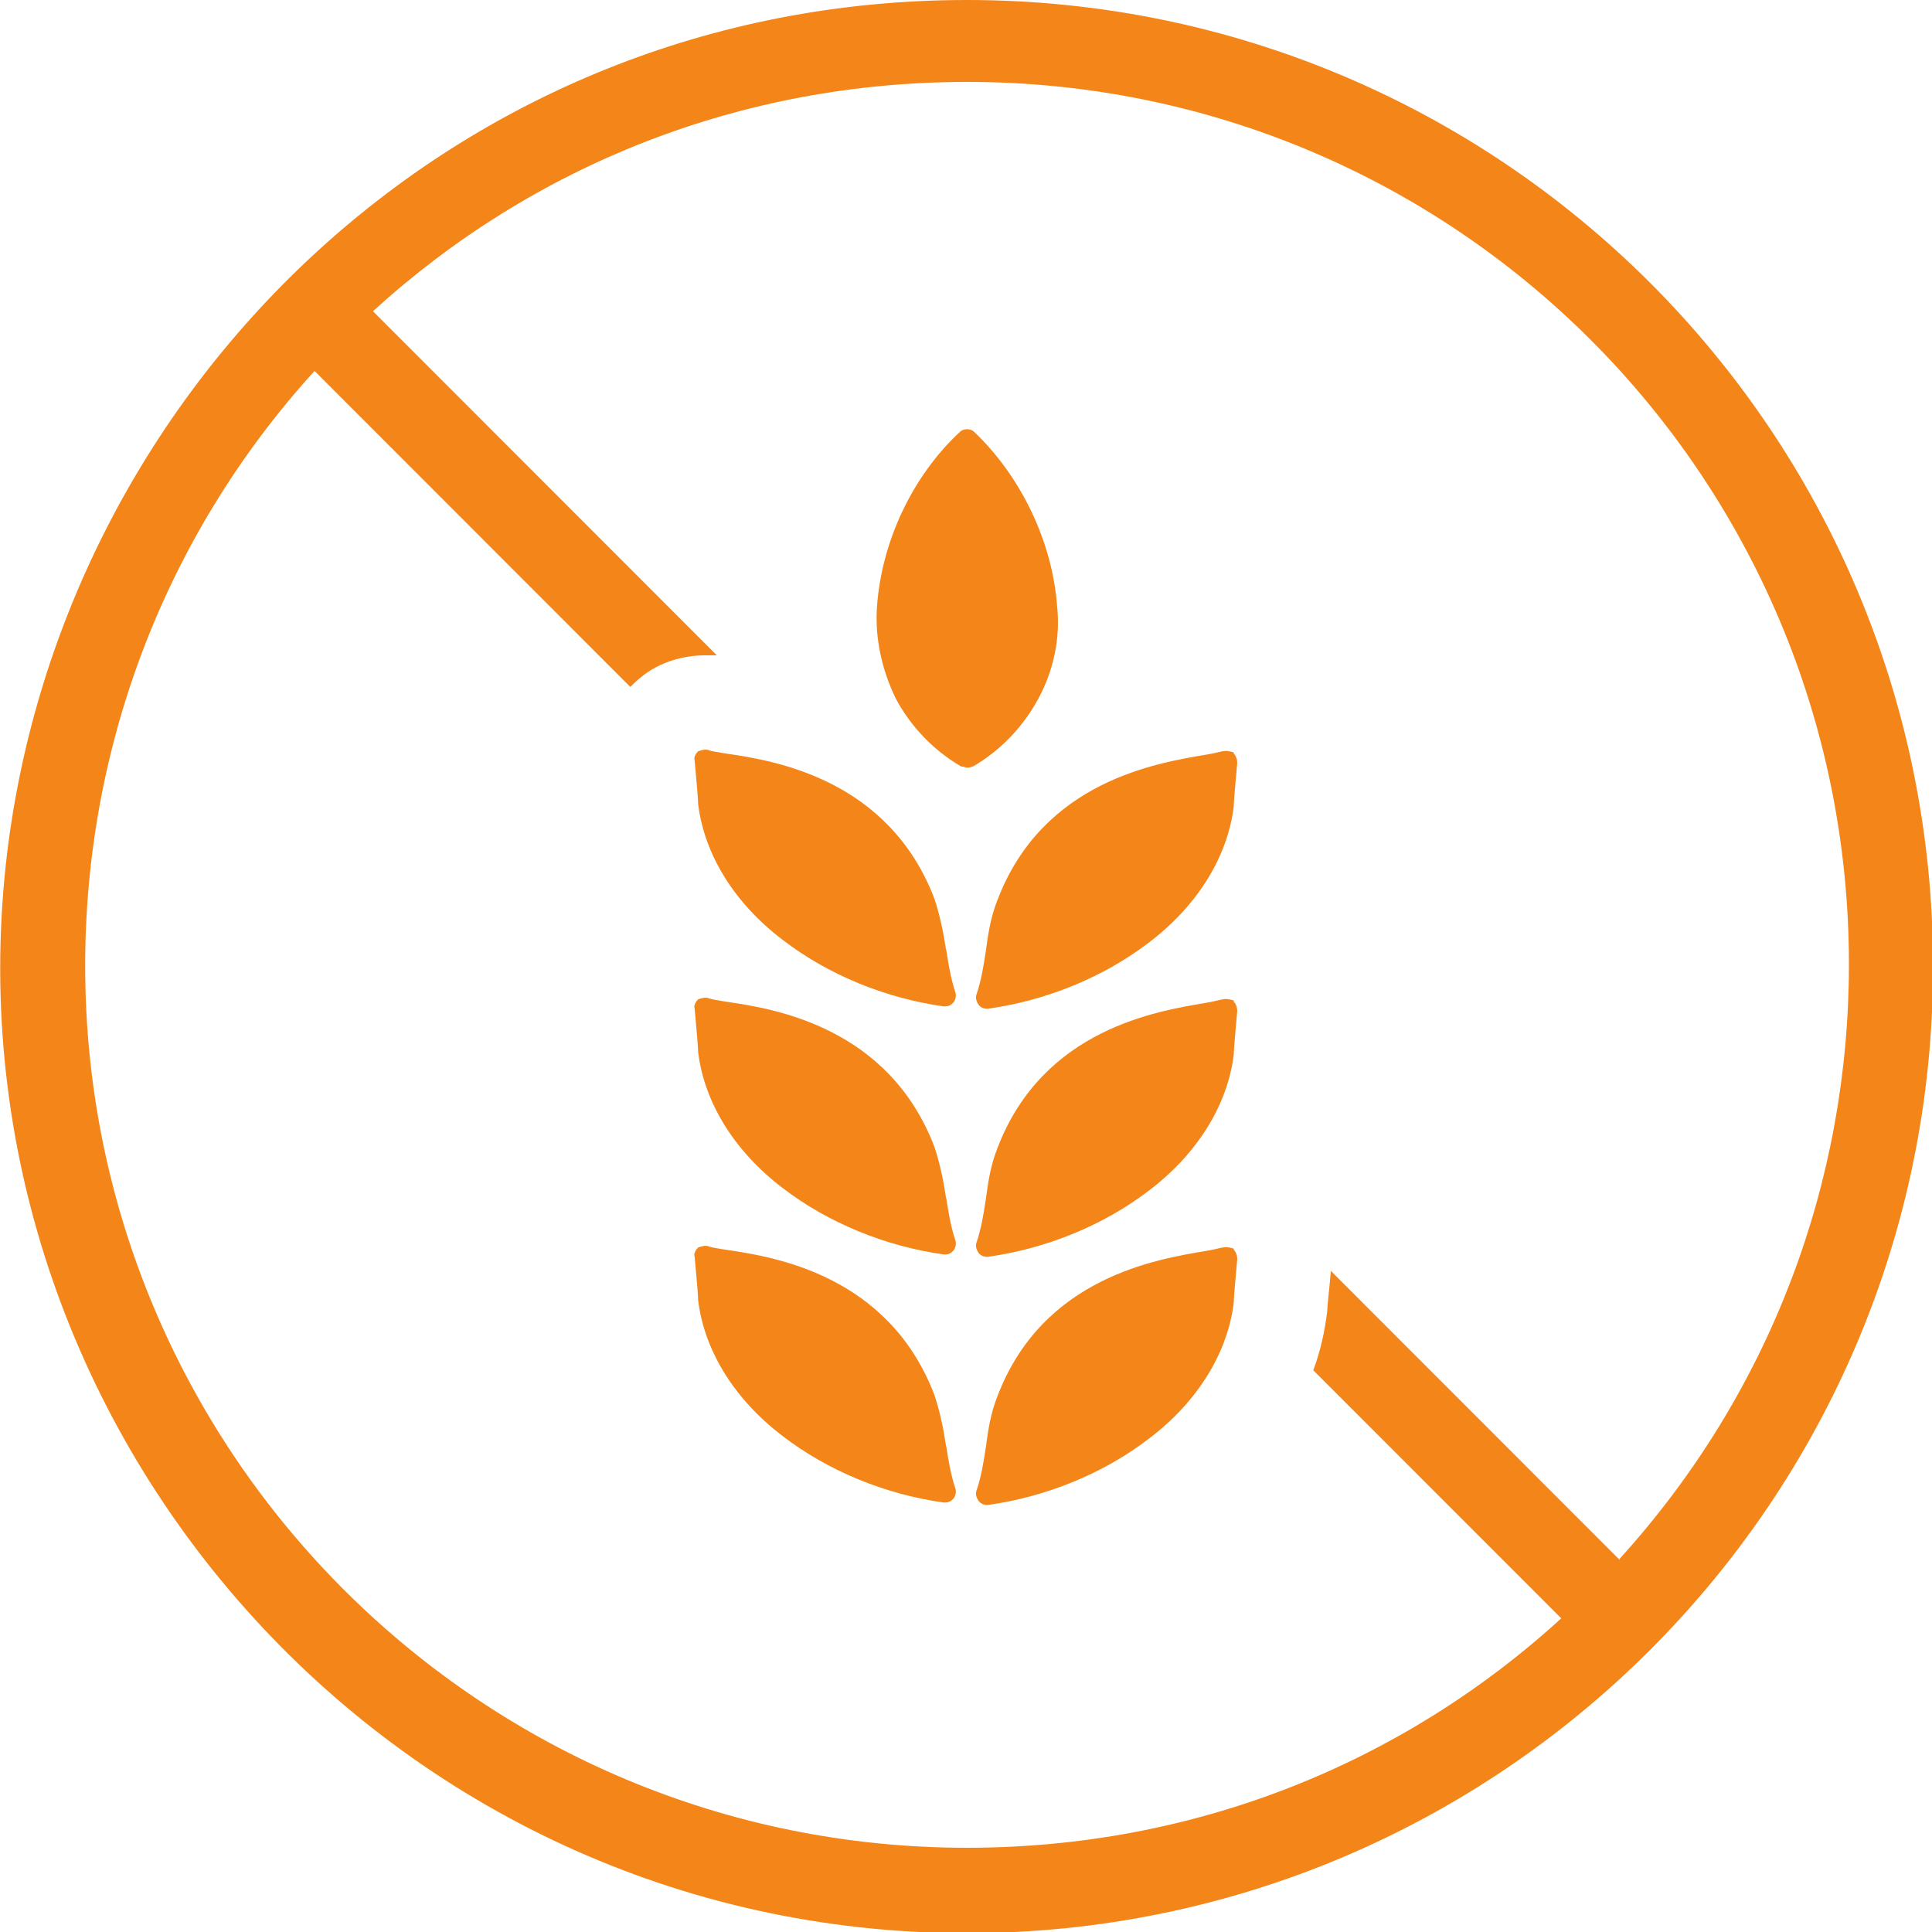
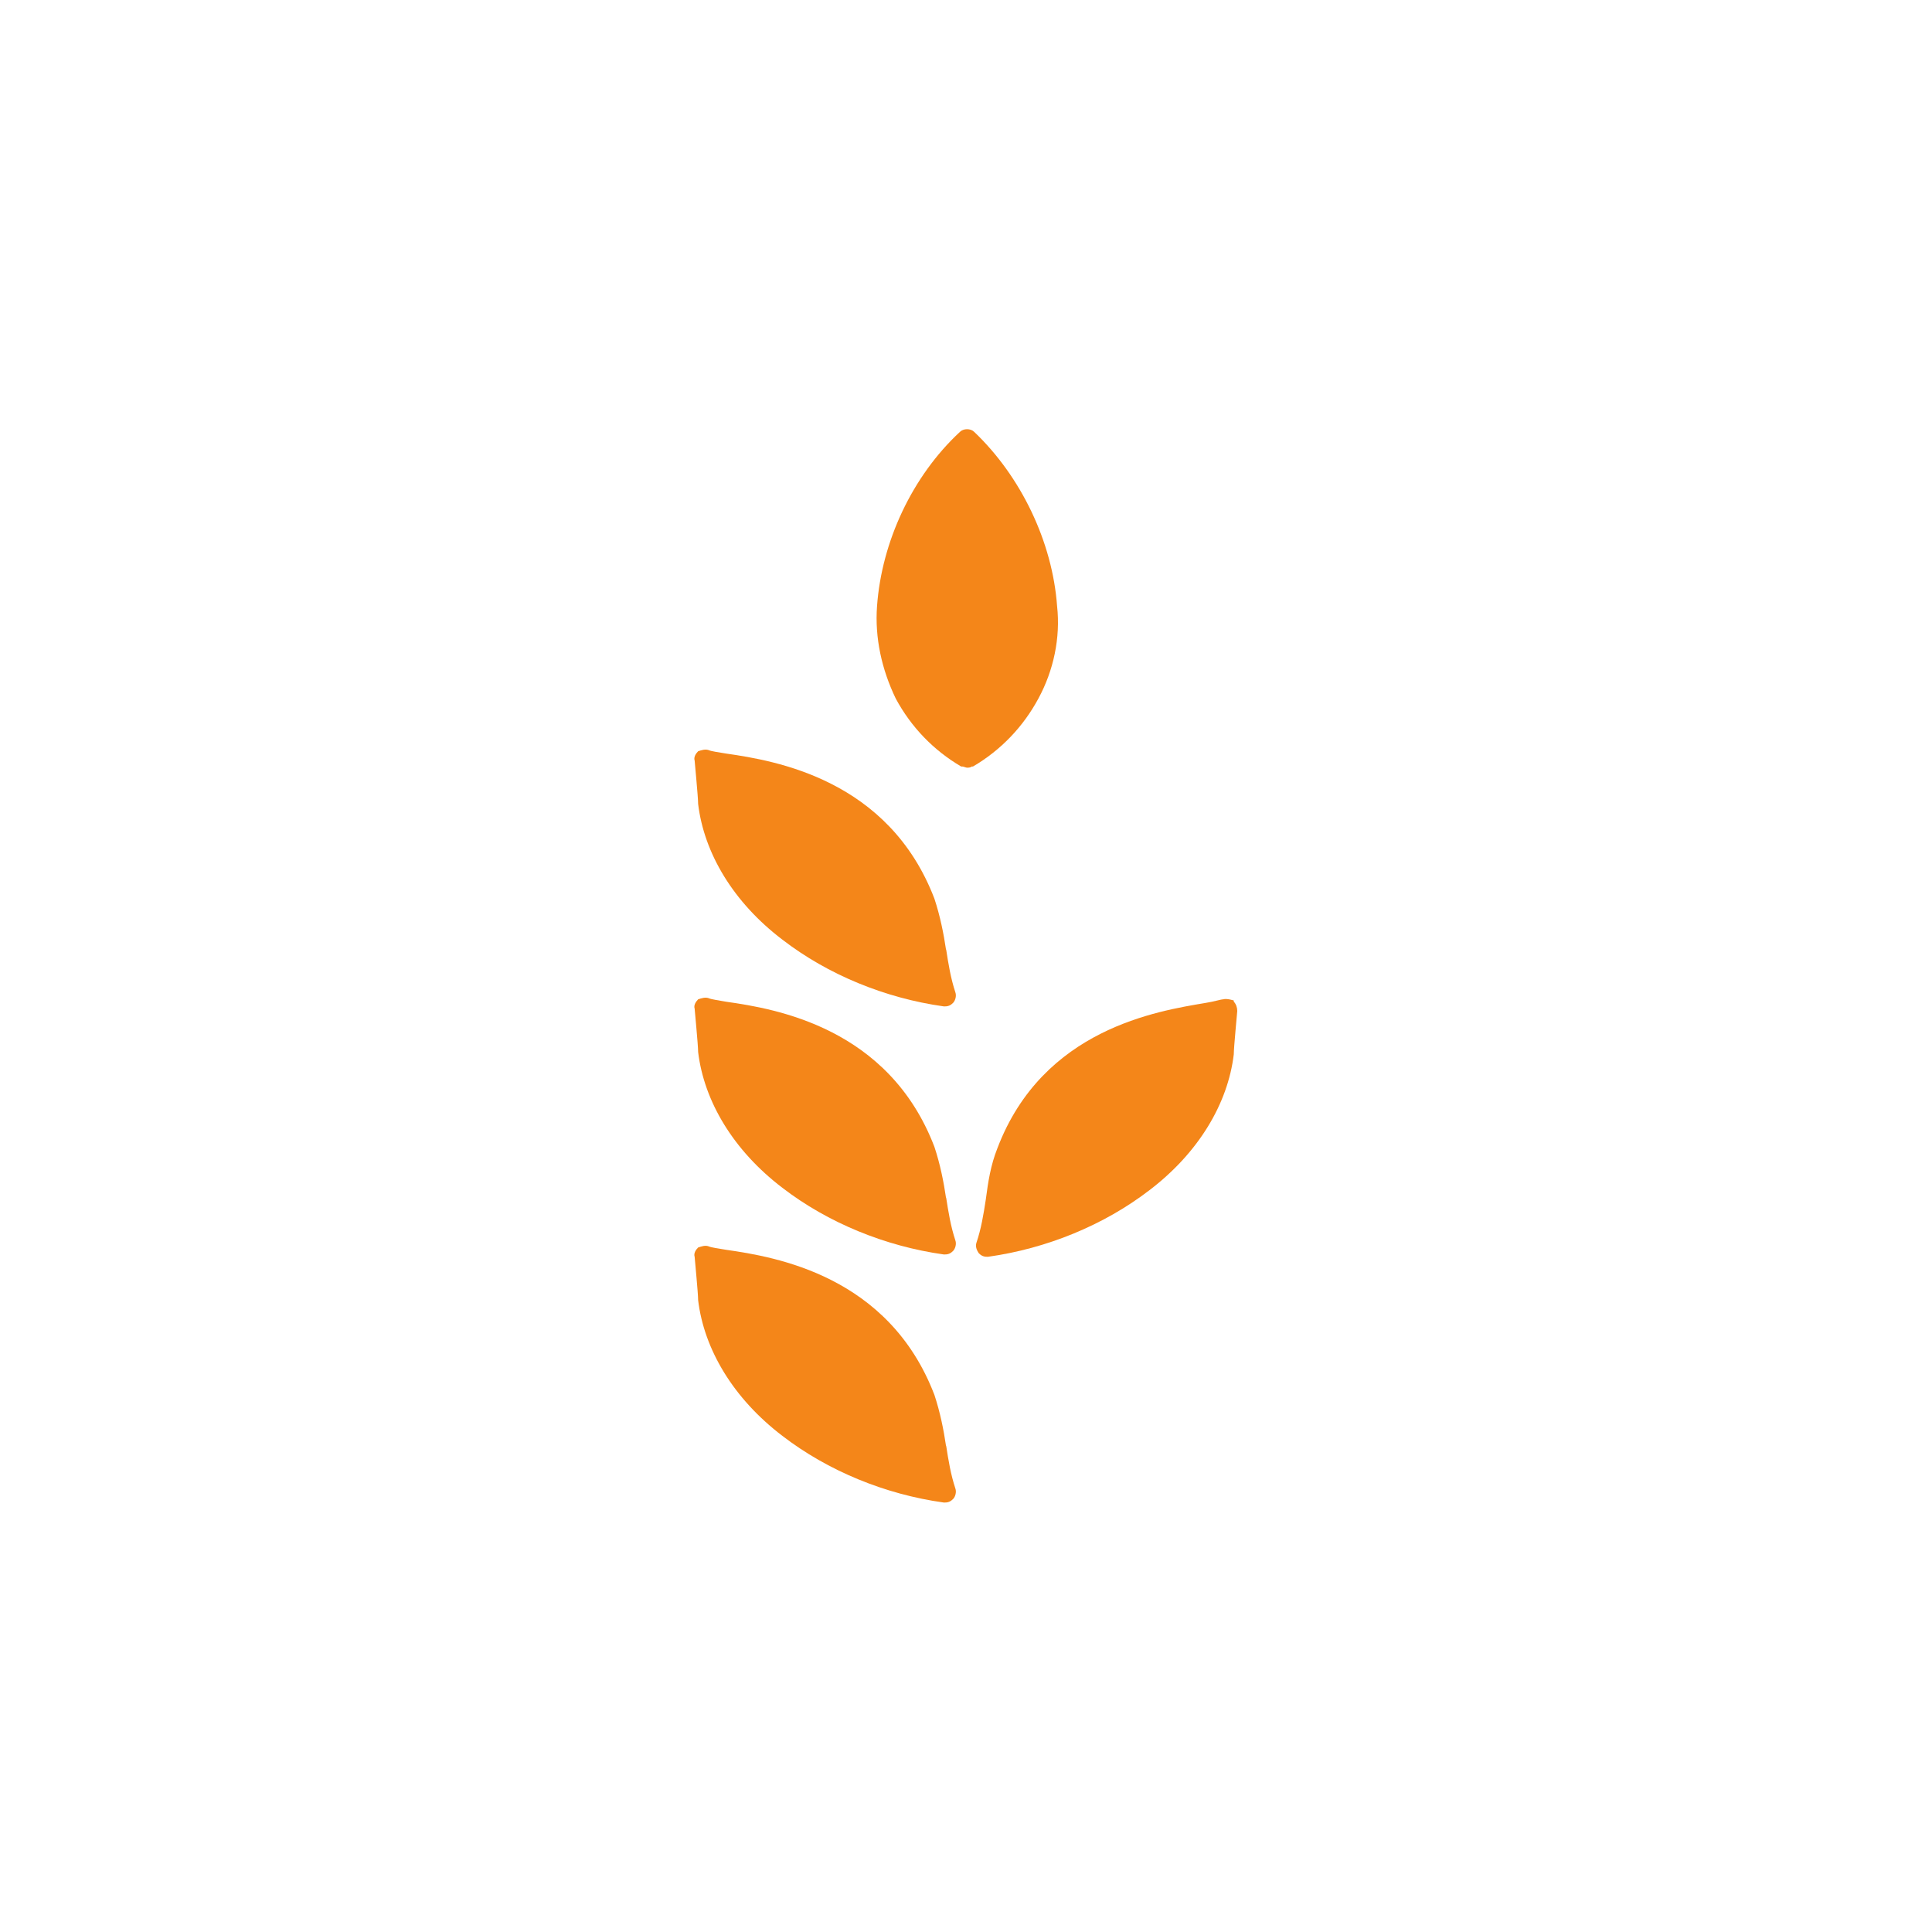
<svg xmlns="http://www.w3.org/2000/svg" width="20" height="20" viewBox="0 0 20 20" fill="none">
  <g clip-path="url(#clip0_2011_250)">
-     <path d="M10.011 0C4.684 0 0.592 4.07 0.06 8.952C-0.57 14.779 4.019 20.012 10.011 20.012C15.52 20.012 20.011 15.542 20.011 10.006C20.011 4.47 15.532 0 10.011 0ZM16.767 16.148L13.777 13.156C13.764 13.325 13.74 13.507 13.74 13.568C13.716 13.774 13.668 13.992 13.595 14.185L16.162 16.753C14.503 18.268 12.348 19.128 10.011 19.128C4.999 19.128 0.956 15.094 0.883 10.139C0.847 7.813 1.682 5.572 3.256 3.84L6.525 7.111C6.525 7.111 6.597 7.038 6.646 7.002C6.827 6.856 7.069 6.784 7.299 6.784C7.336 6.784 7.384 6.784 7.421 6.784L3.861 3.222C5.52 1.708 7.675 0.848 10.011 0.848C15.06 0.848 19.14 4.93 19.14 9.982C19.14 12.235 18.328 14.415 16.767 16.136V16.148Z" fill="#F48619" />
    <path d="M10.943 6.275C10.895 5.609 10.568 4.93 10.084 4.47C10.047 4.434 9.975 4.434 9.938 4.47C9.442 4.93 9.127 5.609 9.079 6.275C9.055 6.602 9.127 6.929 9.273 7.232C9.43 7.523 9.66 7.765 9.95 7.935H9.963C9.975 7.935 9.999 7.947 10.011 7.947C10.023 7.947 10.047 7.947 10.059 7.935C10.059 7.935 10.059 7.935 10.072 7.935C10.362 7.765 10.592 7.523 10.749 7.232C10.907 6.941 10.979 6.602 10.943 6.275Z" fill="#F48619" />
    <path d="M9.794 14.973C9.769 14.803 9.733 14.622 9.673 14.44C9.2 13.204 8.026 13.011 7.518 12.938C7.445 12.926 7.36 12.914 7.336 12.902C7.3 12.889 7.263 12.902 7.227 12.914C7.203 12.938 7.179 12.974 7.191 13.011C7.191 13.023 7.227 13.386 7.227 13.459C7.288 13.967 7.59 14.476 8.099 14.864C8.571 15.227 9.164 15.47 9.769 15.554C9.769 15.554 9.769 15.554 9.782 15.554C9.818 15.554 9.842 15.542 9.866 15.518C9.89 15.494 9.903 15.445 9.89 15.409C9.842 15.264 9.818 15.118 9.794 14.961V14.973Z" fill="#F48619" />
-     <path d="M12.772 12.926C12.772 12.926 12.699 12.901 12.663 12.914C12.639 12.914 12.566 12.938 12.481 12.95C11.985 13.035 10.798 13.216 10.326 14.452C10.254 14.634 10.229 14.803 10.205 14.985C10.181 15.143 10.157 15.288 10.108 15.433C10.096 15.47 10.108 15.506 10.133 15.542C10.157 15.566 10.181 15.579 10.217 15.579C10.217 15.579 10.217 15.579 10.229 15.579C10.835 15.494 11.428 15.252 11.9 14.888C12.409 14.501 12.711 13.992 12.772 13.483C12.772 13.41 12.808 13.047 12.808 13.035C12.808 12.998 12.796 12.962 12.772 12.938V12.926Z" fill="#F48619" />
    <path d="M9.794 12.405C9.769 12.235 9.733 12.053 9.673 11.872C9.2 10.636 8.026 10.442 7.518 10.37C7.445 10.357 7.36 10.345 7.336 10.333C7.3 10.321 7.263 10.333 7.227 10.345C7.203 10.37 7.179 10.406 7.191 10.442C7.191 10.454 7.227 10.818 7.227 10.89C7.288 11.399 7.59 11.908 8.099 12.296C8.571 12.659 9.164 12.901 9.769 12.986C9.769 12.986 9.769 12.986 9.782 12.986C9.818 12.986 9.842 12.974 9.866 12.95C9.89 12.925 9.903 12.877 9.89 12.841C9.842 12.695 9.818 12.55 9.794 12.393V12.405Z" fill="#F48619" />
    <path d="M12.772 10.357C12.772 10.357 12.699 10.333 12.663 10.345C12.639 10.345 12.566 10.369 12.481 10.382C11.985 10.466 10.798 10.648 10.326 11.884C10.254 12.065 10.229 12.235 10.205 12.417C10.181 12.574 10.157 12.72 10.108 12.865C10.096 12.901 10.108 12.938 10.133 12.974C10.157 12.998 10.181 13.01 10.217 13.01C10.217 13.01 10.217 13.01 10.229 13.01C10.835 12.925 11.428 12.683 11.9 12.32C12.409 11.932 12.711 11.423 12.772 10.915C12.772 10.842 12.808 10.478 12.808 10.466C12.808 10.43 12.796 10.394 12.772 10.369V10.357Z" fill="#F48619" />
    <path d="M9.794 9.836C9.769 9.667 9.733 9.485 9.673 9.303C9.2 8.068 8.026 7.874 7.518 7.801C7.445 7.789 7.36 7.777 7.336 7.765C7.3 7.753 7.263 7.765 7.227 7.777C7.203 7.801 7.179 7.838 7.191 7.874C7.191 7.886 7.227 8.25 7.227 8.322C7.288 8.831 7.59 9.34 8.099 9.727C8.571 10.091 9.164 10.333 9.769 10.418C9.769 10.418 9.769 10.418 9.782 10.418C9.818 10.418 9.842 10.406 9.866 10.382C9.89 10.357 9.903 10.309 9.89 10.273C9.842 10.127 9.818 9.982 9.794 9.824V9.836Z" fill="#F48619" />
-     <path d="M12.772 7.789C12.772 7.789 12.699 7.765 12.663 7.777C12.639 7.777 12.566 7.801 12.481 7.813C11.985 7.898 10.798 8.08 10.326 9.316C10.254 9.497 10.229 9.667 10.205 9.849C10.181 10.006 10.157 10.151 10.108 10.297C10.096 10.333 10.108 10.369 10.133 10.406C10.157 10.43 10.181 10.442 10.217 10.442C10.217 10.442 10.217 10.442 10.229 10.442C10.835 10.357 11.428 10.115 11.9 9.752C12.409 9.364 12.711 8.855 12.772 8.346C12.772 8.274 12.808 7.91 12.808 7.898C12.808 7.862 12.796 7.826 12.772 7.801V7.789Z" fill="#F48619" />
  </g>
  <defs>
    <clipPath id="clip0_2011_250">
      <rect width="20" height="20" fill="white" />
    </clipPath>
  </defs>
</svg>